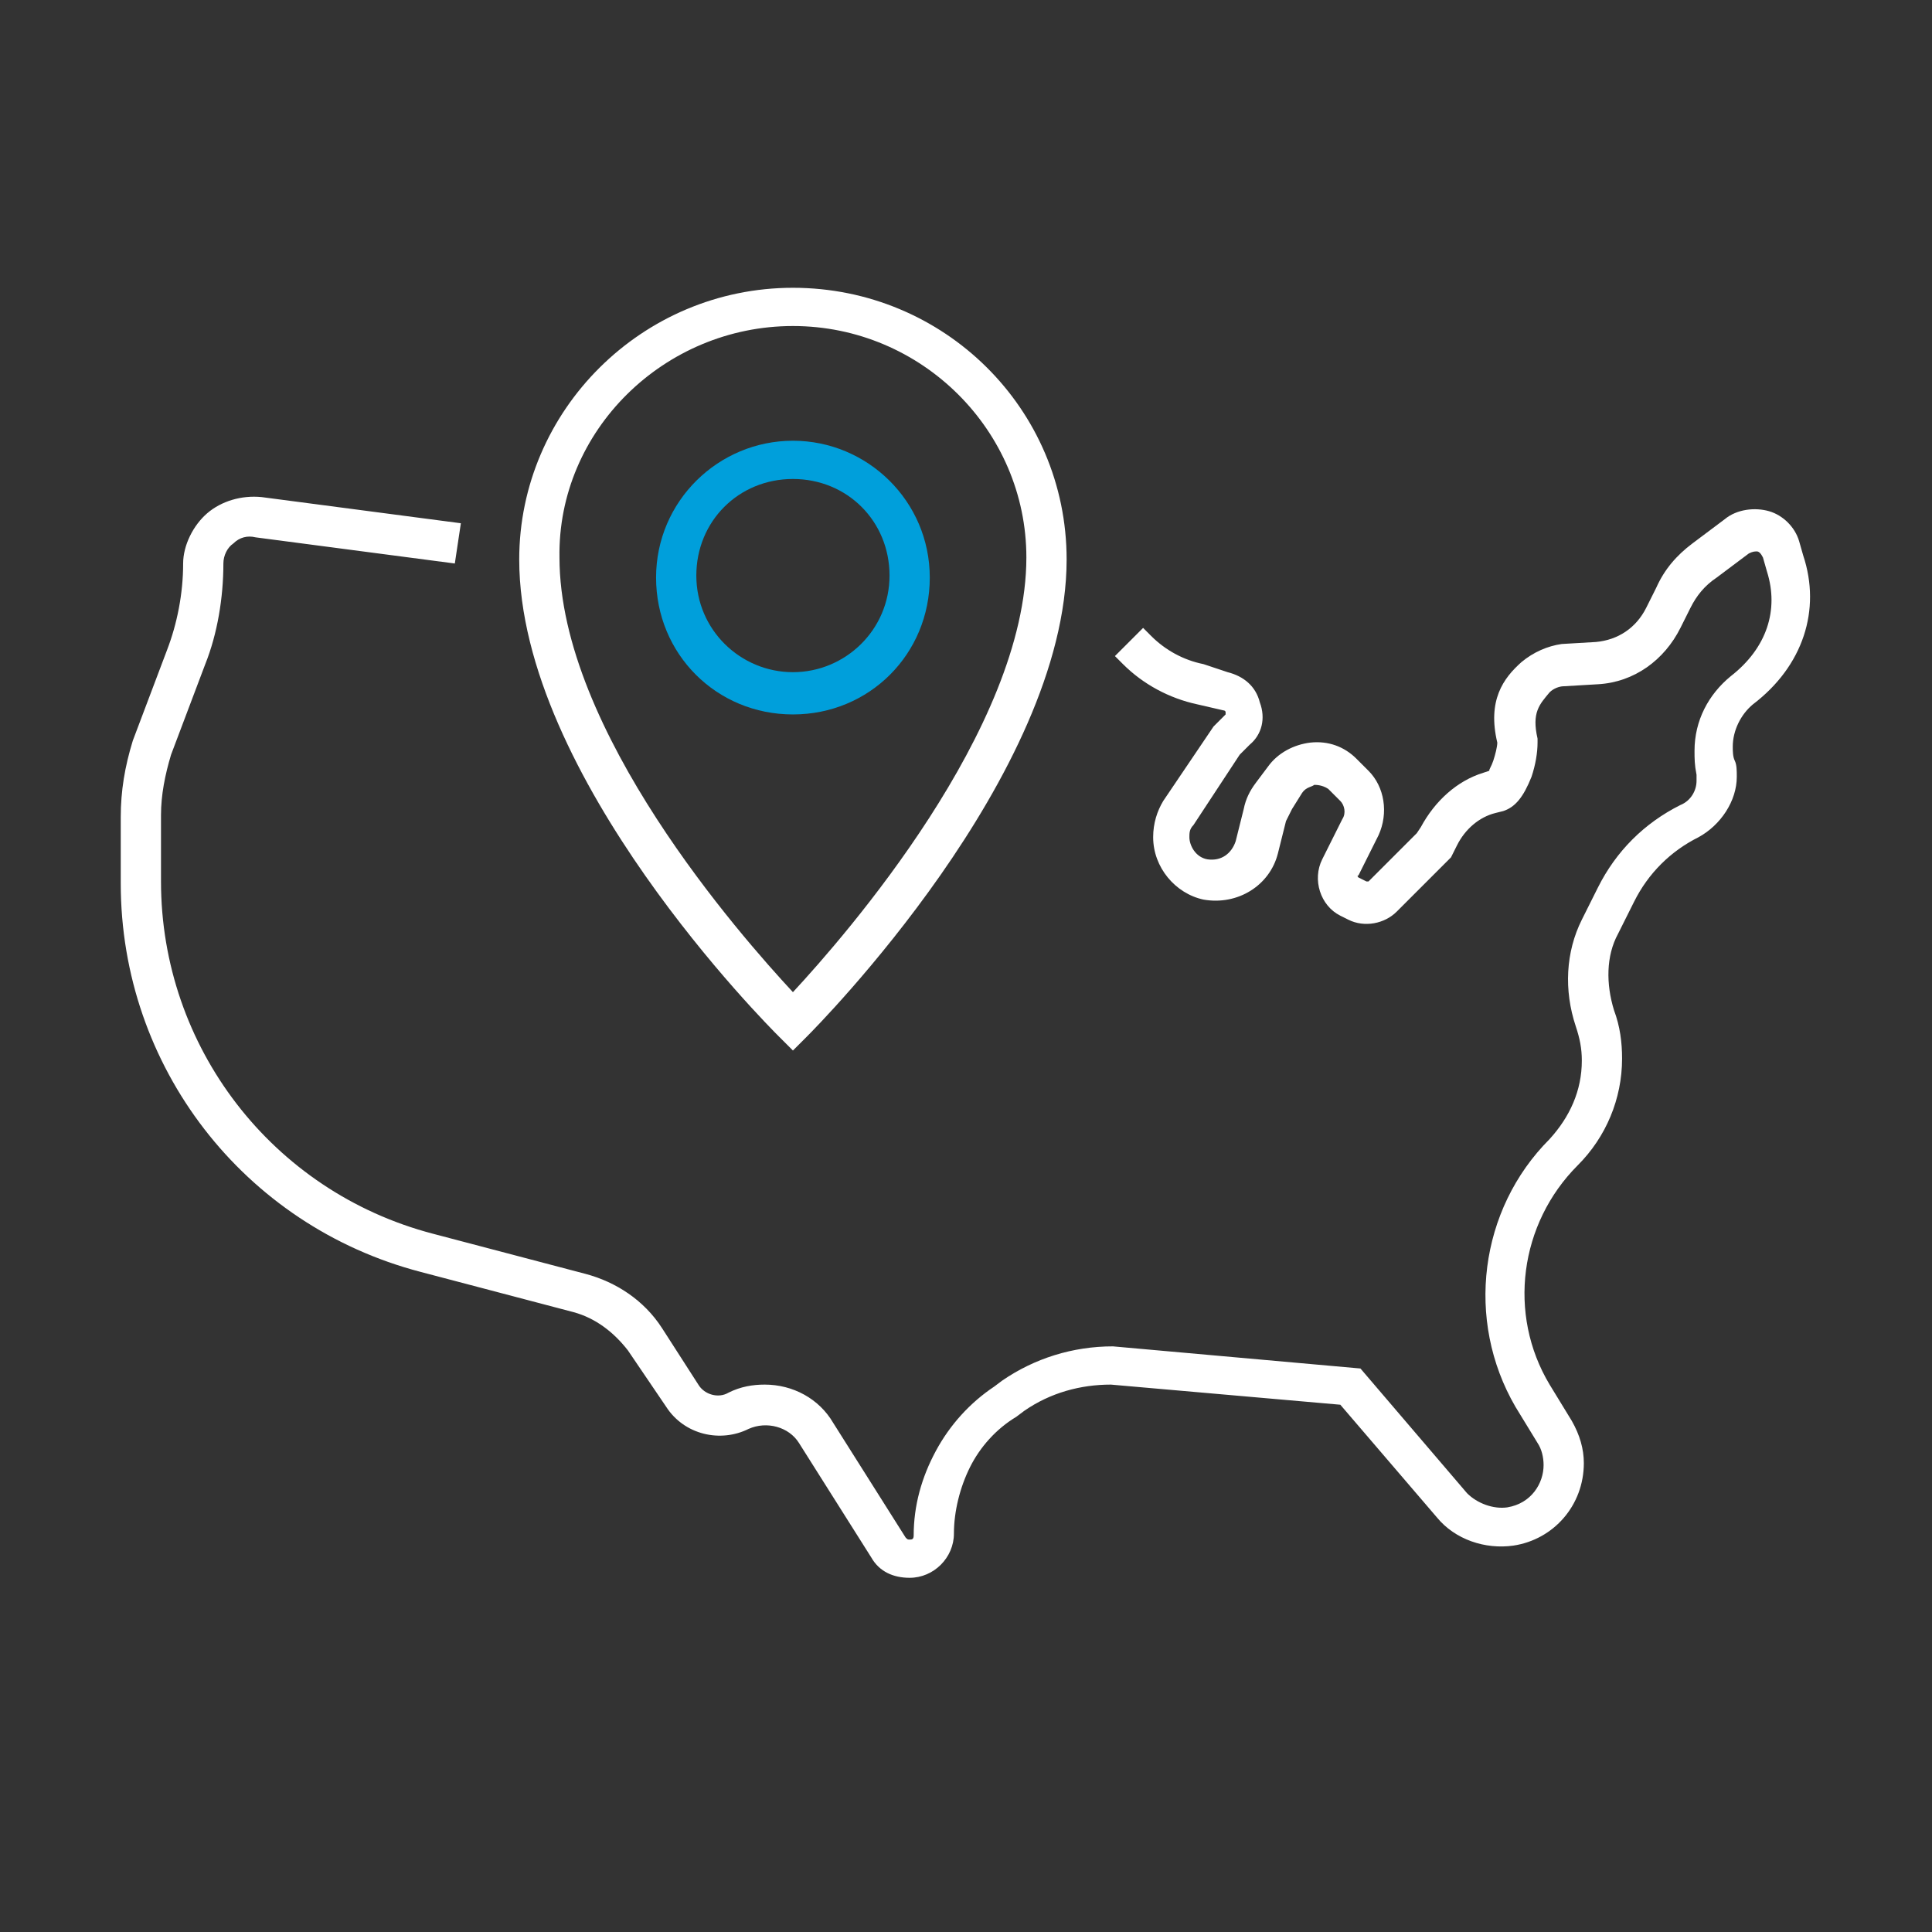
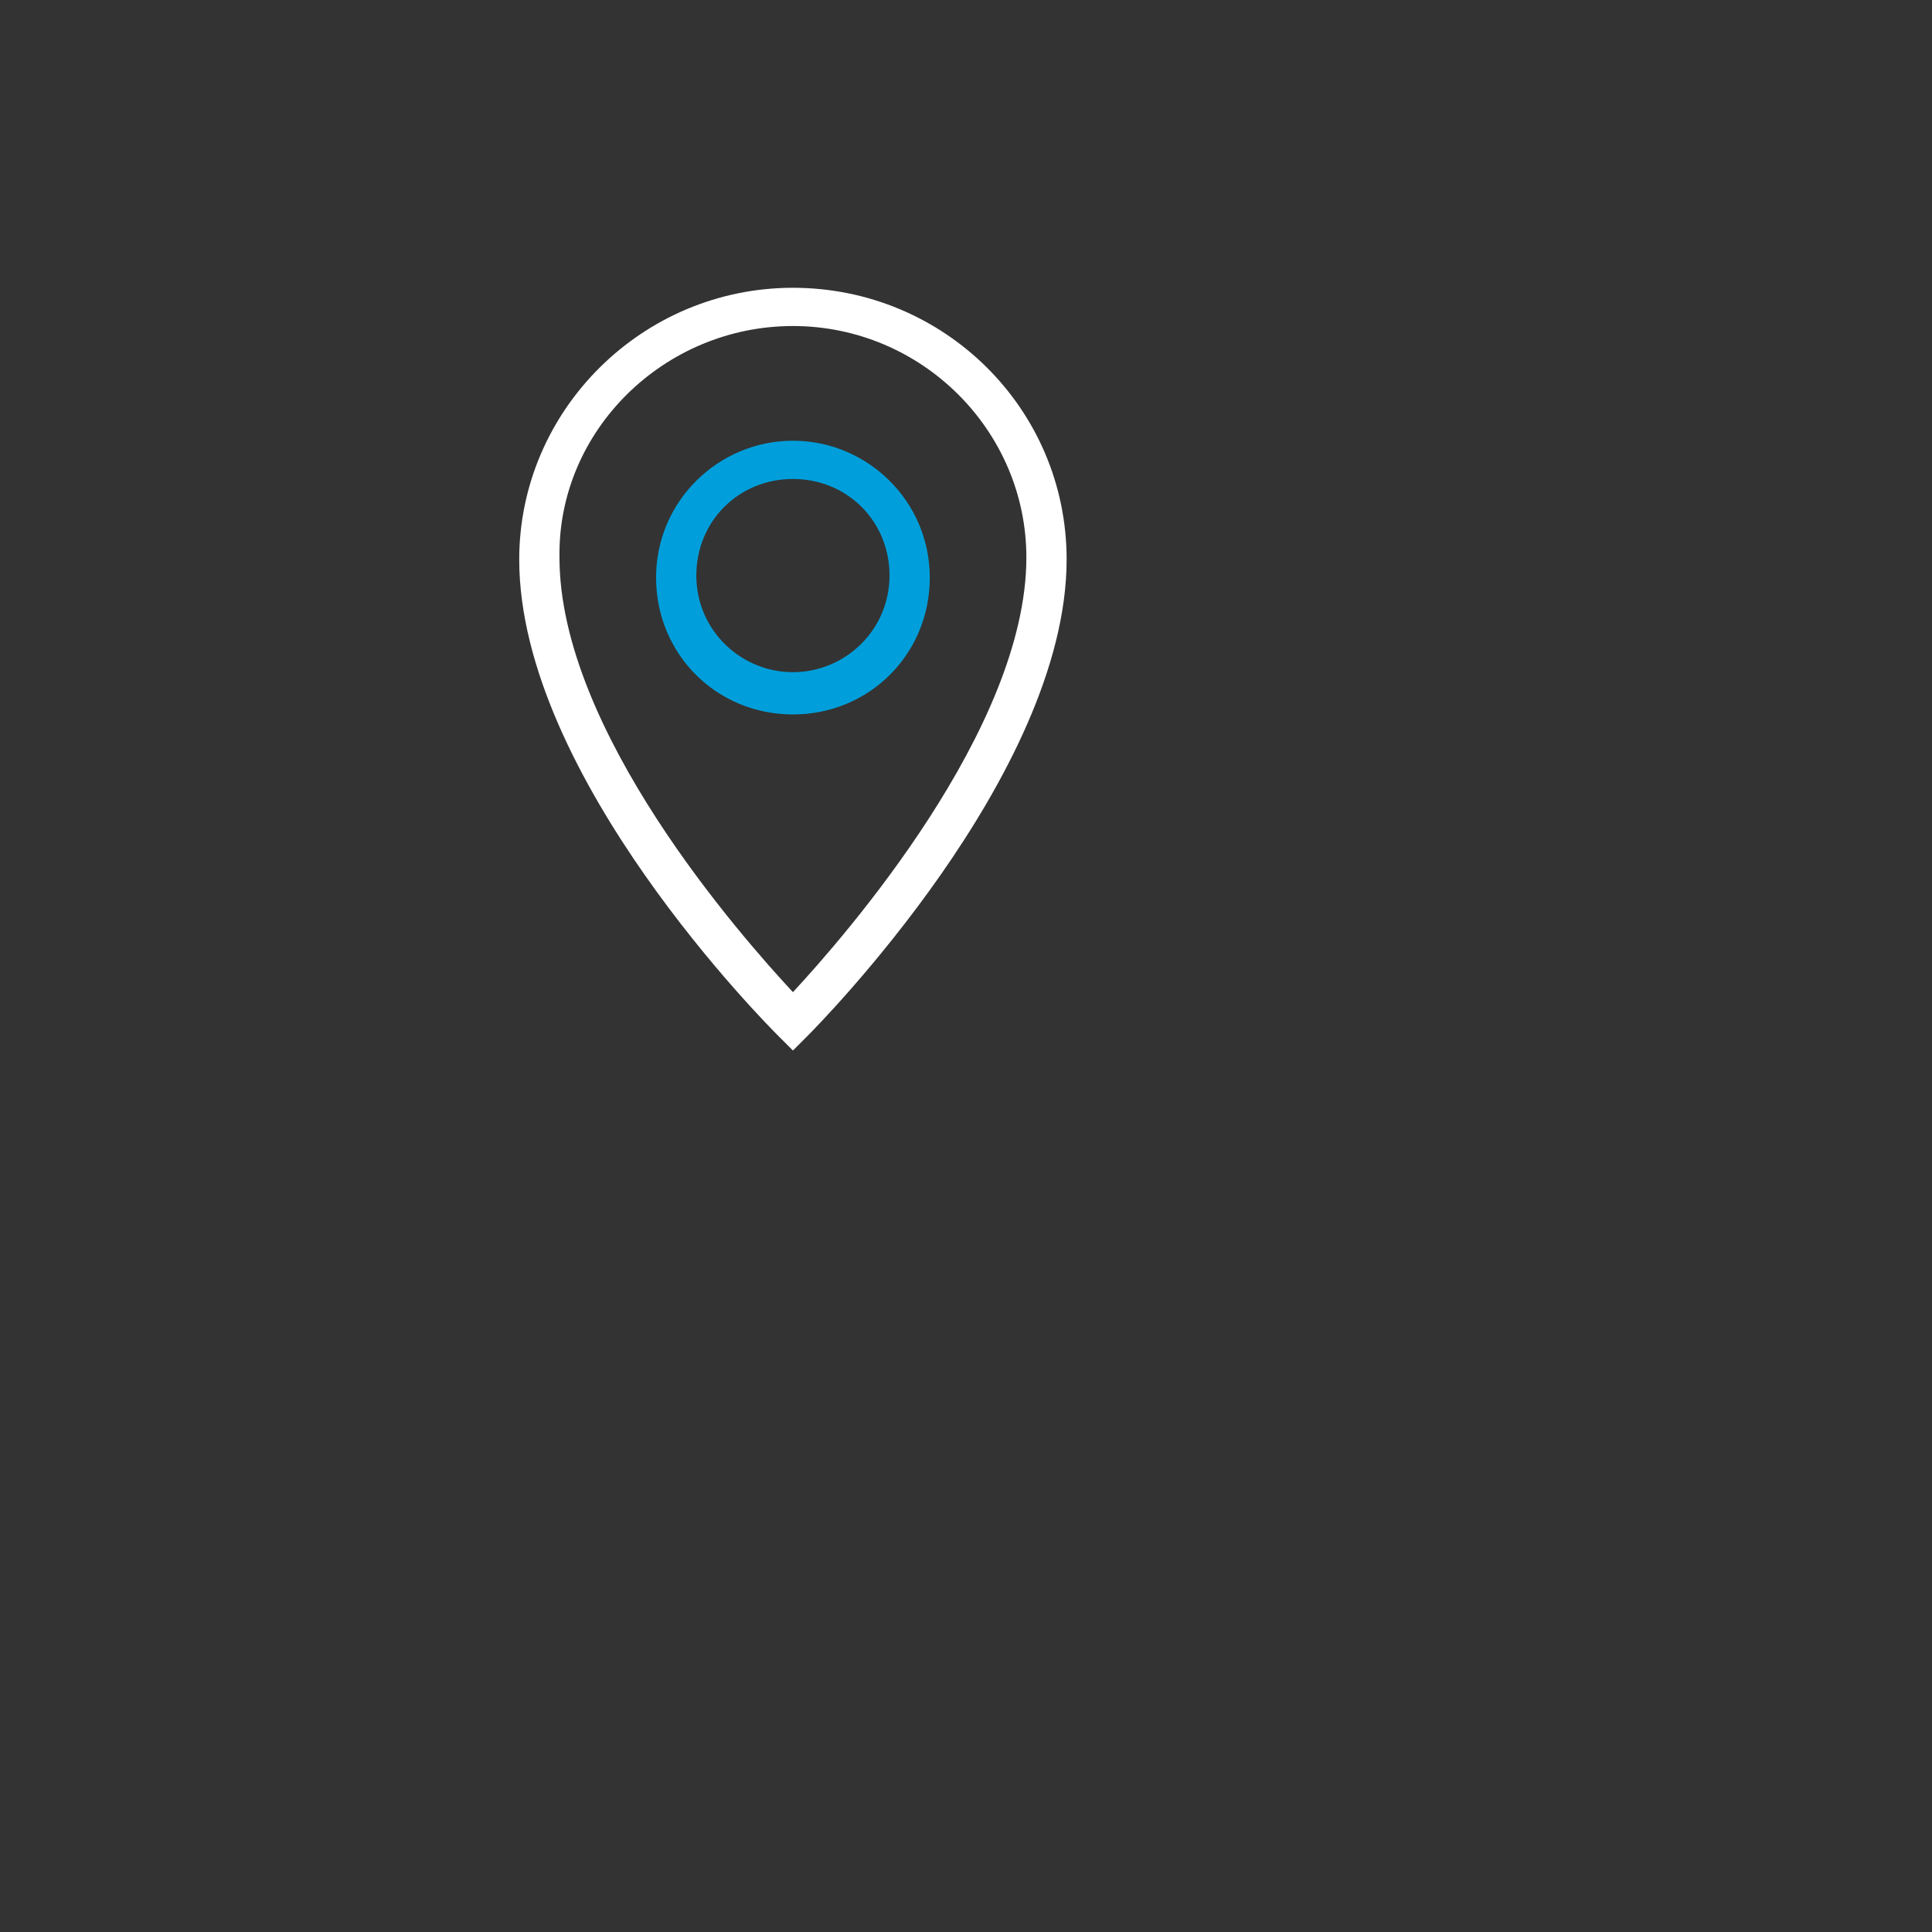
<svg xmlns="http://www.w3.org/2000/svg" viewBox="0 0 96 96" id="Icon__x28_Outline_x29_" overflow="hidden">
  <rect x="0" y="0" width="96" height="96" fill="#333333" stroke="none" />
  <g>
    <path d="M39.4 21.9C35.7 21.9 32.6 24.9 32.6 28.7 32.6 32.5 35.6 35.5 39.4 35.5 43.2 35.5 46.2 32.5 46.2 28.7 46.2 24.9 43.1 21.9 39.4 21.9ZM39.4 33.4C36.8 33.4 34.6 31.3 34.6 28.6 34.6 25.9 36.7 23.8 39.4 23.8 42.1 23.8 44.2 25.9 44.2 28.6 44.2 31.3 42 33.4 39.4 33.4Z" fill="#009FDB" />
    <g>
-       <path d="M89.6 27.6 89.4 26.9C89.2 26.2 88.6 25.6 87.9 25.4 87.2 25.2 86.3 25.3 85.7 25.8L84.1 27C83.3 27.6 82.7 28.3 82.3 29.2L81.8 30.2C81.3 31.2 80.4 31.8 79.3 31.9L77.6 32C76.9 32.1 76.2 32.4 75.6 32.9 74.7 33.7 73.9 34.8 74.4 36.9 74.4 37.1 74.3 37.5 74.2 37.8 74.1 38.1 74 38.2 74 38.3L73.7 38.4C72.4 38.8 71.3 39.8 70.6 41.1L70.4 41.4 68 43.8C68 43.8 67.9 43.8 67.9 43.8L67.5 43.6C67.5 43.6 67.4 43.5 67.5 43.5L68.5 41.5C69 40.4 68.8 39.1 68 38.3L67.4 37.7C66.8 37.1 66 36.8 65.1 36.9 64.3 37 63.5 37.4 63 38.1L62.4 38.9C62.1 39.3 61.9 39.7 61.8 40.2L61.4 41.8C61.2 42.4 60.7 42.8 60 42.7 59.4 42.6 59.1 42 59.1 41.6 59.1 41.4 59.1 41.2 59.3 41L61.6 37.5 62.1 37C62.7 36.5 62.9 35.7 62.6 34.9 62.4 34.1 61.8 33.6 61 33.4L59.8 33C58.8 32.8 57.9 32.3 57.2 31.6L56.8 31.2 55.4 32.6 55.8 33C56.8 34 58.1 34.7 59.5 35L60.8 35.3C60.8 35.3 60.9 35.3 60.9 35.4 60.9 35.5 60.9 35.5 60.9 35.5L60.3 36.1 57.8 39.8C57.5 40.3 57.3 40.9 57.3 41.6 57.3 43.1 58.4 44.4 59.8 44.7 61.5 45 63.1 44 63.5 42.4L63.9 40.8C64 40.6 64.1 40.4 64.2 40.2L64.7 39.4C64.9 39.1 65.2 39.1 65.3 39 65.4 39 65.7 39 66 39.2L66.6 39.8C66.8 40 66.9 40.4 66.7 40.7L65.7 42.7C65.2 43.7 65.6 45 66.6 45.5L67 45.7C67.8 46.1 68.8 45.9 69.4 45.3L72.1 42.6 72.4 42C72.8 41.2 73.5 40.6 74.3 40.4L74.7 40.3C75.3 40.1 75.7 39.6 76.1 38.6 76.3 38 76.4 37.4 76.4 36.9L76.4 36.7C76.1 35.4 76.5 35 77 34.4 77.2 34.2 77.5 34.1 77.7 34.1L79.4 34C81.2 33.9 82.7 32.8 83.5 31.2L84 30.2C84.3 29.6 84.7 29.1 85.3 28.7L86.9 27.5C87.1 27.4 87.2 27.4 87.3 27.4 87.4 27.4 87.5 27.5 87.6 27.7L87.8 28.4C88.4 30.3 87.8 32.2 86 33.6 84.9 34.5 84.2 35.8 84.2 37.3 84.2 37.7 84.2 38 84.3 38.5 84.3 38.6 84.3 38.7 84.3 38.8 84.3 39.3 84 39.8 83.5 40 81.7 40.9 80.3 42.3 79.4 44.1L78.6 45.7C77.8 47.3 77.7 49.2 78.3 51 78.5 51.6 78.6 52.1 78.6 52.7 78.6 54.2 78 55.5 77 56.6 73.5 60.1 72.8 65.6 75.3 69.9L76.4 71.7C76.6 72 76.7 72.4 76.7 72.8 76.7 73.7 76.1 74.7 74.9 74.9 74.2 75 73.4 74.7 72.9 74.2L67.6 68 55.3 66.9C53.3 66.9 51.4 67.5 49.8 68.6L49.4 68.9C48.2 69.7 47.2 70.8 46.5 72.1 45.8 73.4 45.4 74.8 45.4 76.3 45.4 76.5 45.3 76.5 45.2 76.5 45.1 76.5 45.1 76.5 45 76.4L41.4 70.7C40.7 69.5 39.4 68.8 38 68.8 37.4 68.8 36.8 68.9 36.2 69.2 35.7 69.5 35 69.3 34.7 68.8L32.9 66C32 64.6 30.6 63.7 29.1 63.3L21.5 61.3C13.5 59.2 8 52 8 43.8L8 40.5C8 39.5 8.2 38.5 8.5 37.5L10.2 33C10.8 31.5 11.1 29.7 11.1 28 11.1 27.6 11.3 27.2 11.6 27 11.9 26.7 12.3 26.6 12.7 26.7L22.6 28 22.9 26 13 24.7C12 24.6 11 24.9 10.3 25.5 9.6 26.1 9.1 27.1 9.1 28 9.1 29.5 8.8 31 8.3 32.3L6.6 36.8C6.2 38.1 6 39.3 6 40.6L6 43.9C6 53 12.1 60.9 20.9 63.2L28.5 65.2C29.6 65.5 30.5 66.2 31.2 67.1L33.1 69.9C34 71.3 35.8 71.7 37.2 71 38.1 70.6 39.2 70.9 39.7 71.7L43.3 77.4C43.7 78.1 44.4 78.4 45.2 78.4 46.4 78.4 47.4 77.4 47.4 76.2 47.4 75.1 47.7 73.9 48.2 72.9 48.7 71.9 49.5 71 50.5 70.4L50.9 70.1C52.2 69.2 53.7 68.8 55.2 68.8L66.6 69.8 71.4 75.4C72.3 76.5 73.8 77 75.2 76.8 77.2 76.5 78.7 74.8 78.7 72.7 78.7 72 78.5 71.3 78.1 70.6L77 68.8C74.9 65.3 75.5 60.8 78.4 57.9 79.8 56.5 80.6 54.6 80.6 52.6 80.6 51.8 80.5 51 80.2 50.2 79.8 48.9 79.8 47.5 80.4 46.4L81.2 44.8C81.9 43.4 83 42.3 84.4 41.6 85.5 41 86.3 39.8 86.3 38.6 86.3 38.3 86.3 38 86.2 37.8 86.1 37.6 86.1 37.3 86.1 37.1 86.1 36.3 86.5 35.5 87.1 35 89.6 33.1 90.5 30.3 89.6 27.6Z" fill="#FFFFFF" />
      <path d="M39.4 52.2 40.1 51.5C40.6 51 53 38.5 53 27.8 53 20.3 46.9 14.3 39.4 14.3 31.9 14.3 25.8 20.4 25.8 27.8 25.8 38.6 38.2 51 38.7 51.5L39.4 52.2ZM39.4 16.2C45.8 16.2 51 21.4 51 27.7 51 36.2 42 46.5 39.4 49.3 36.8 46.5 27.8 36.3 27.8 27.7 27.7 21.4 33 16.2 39.4 16.2Z" fill="#FFFFFF" />
    </g>
  </g>
</svg>